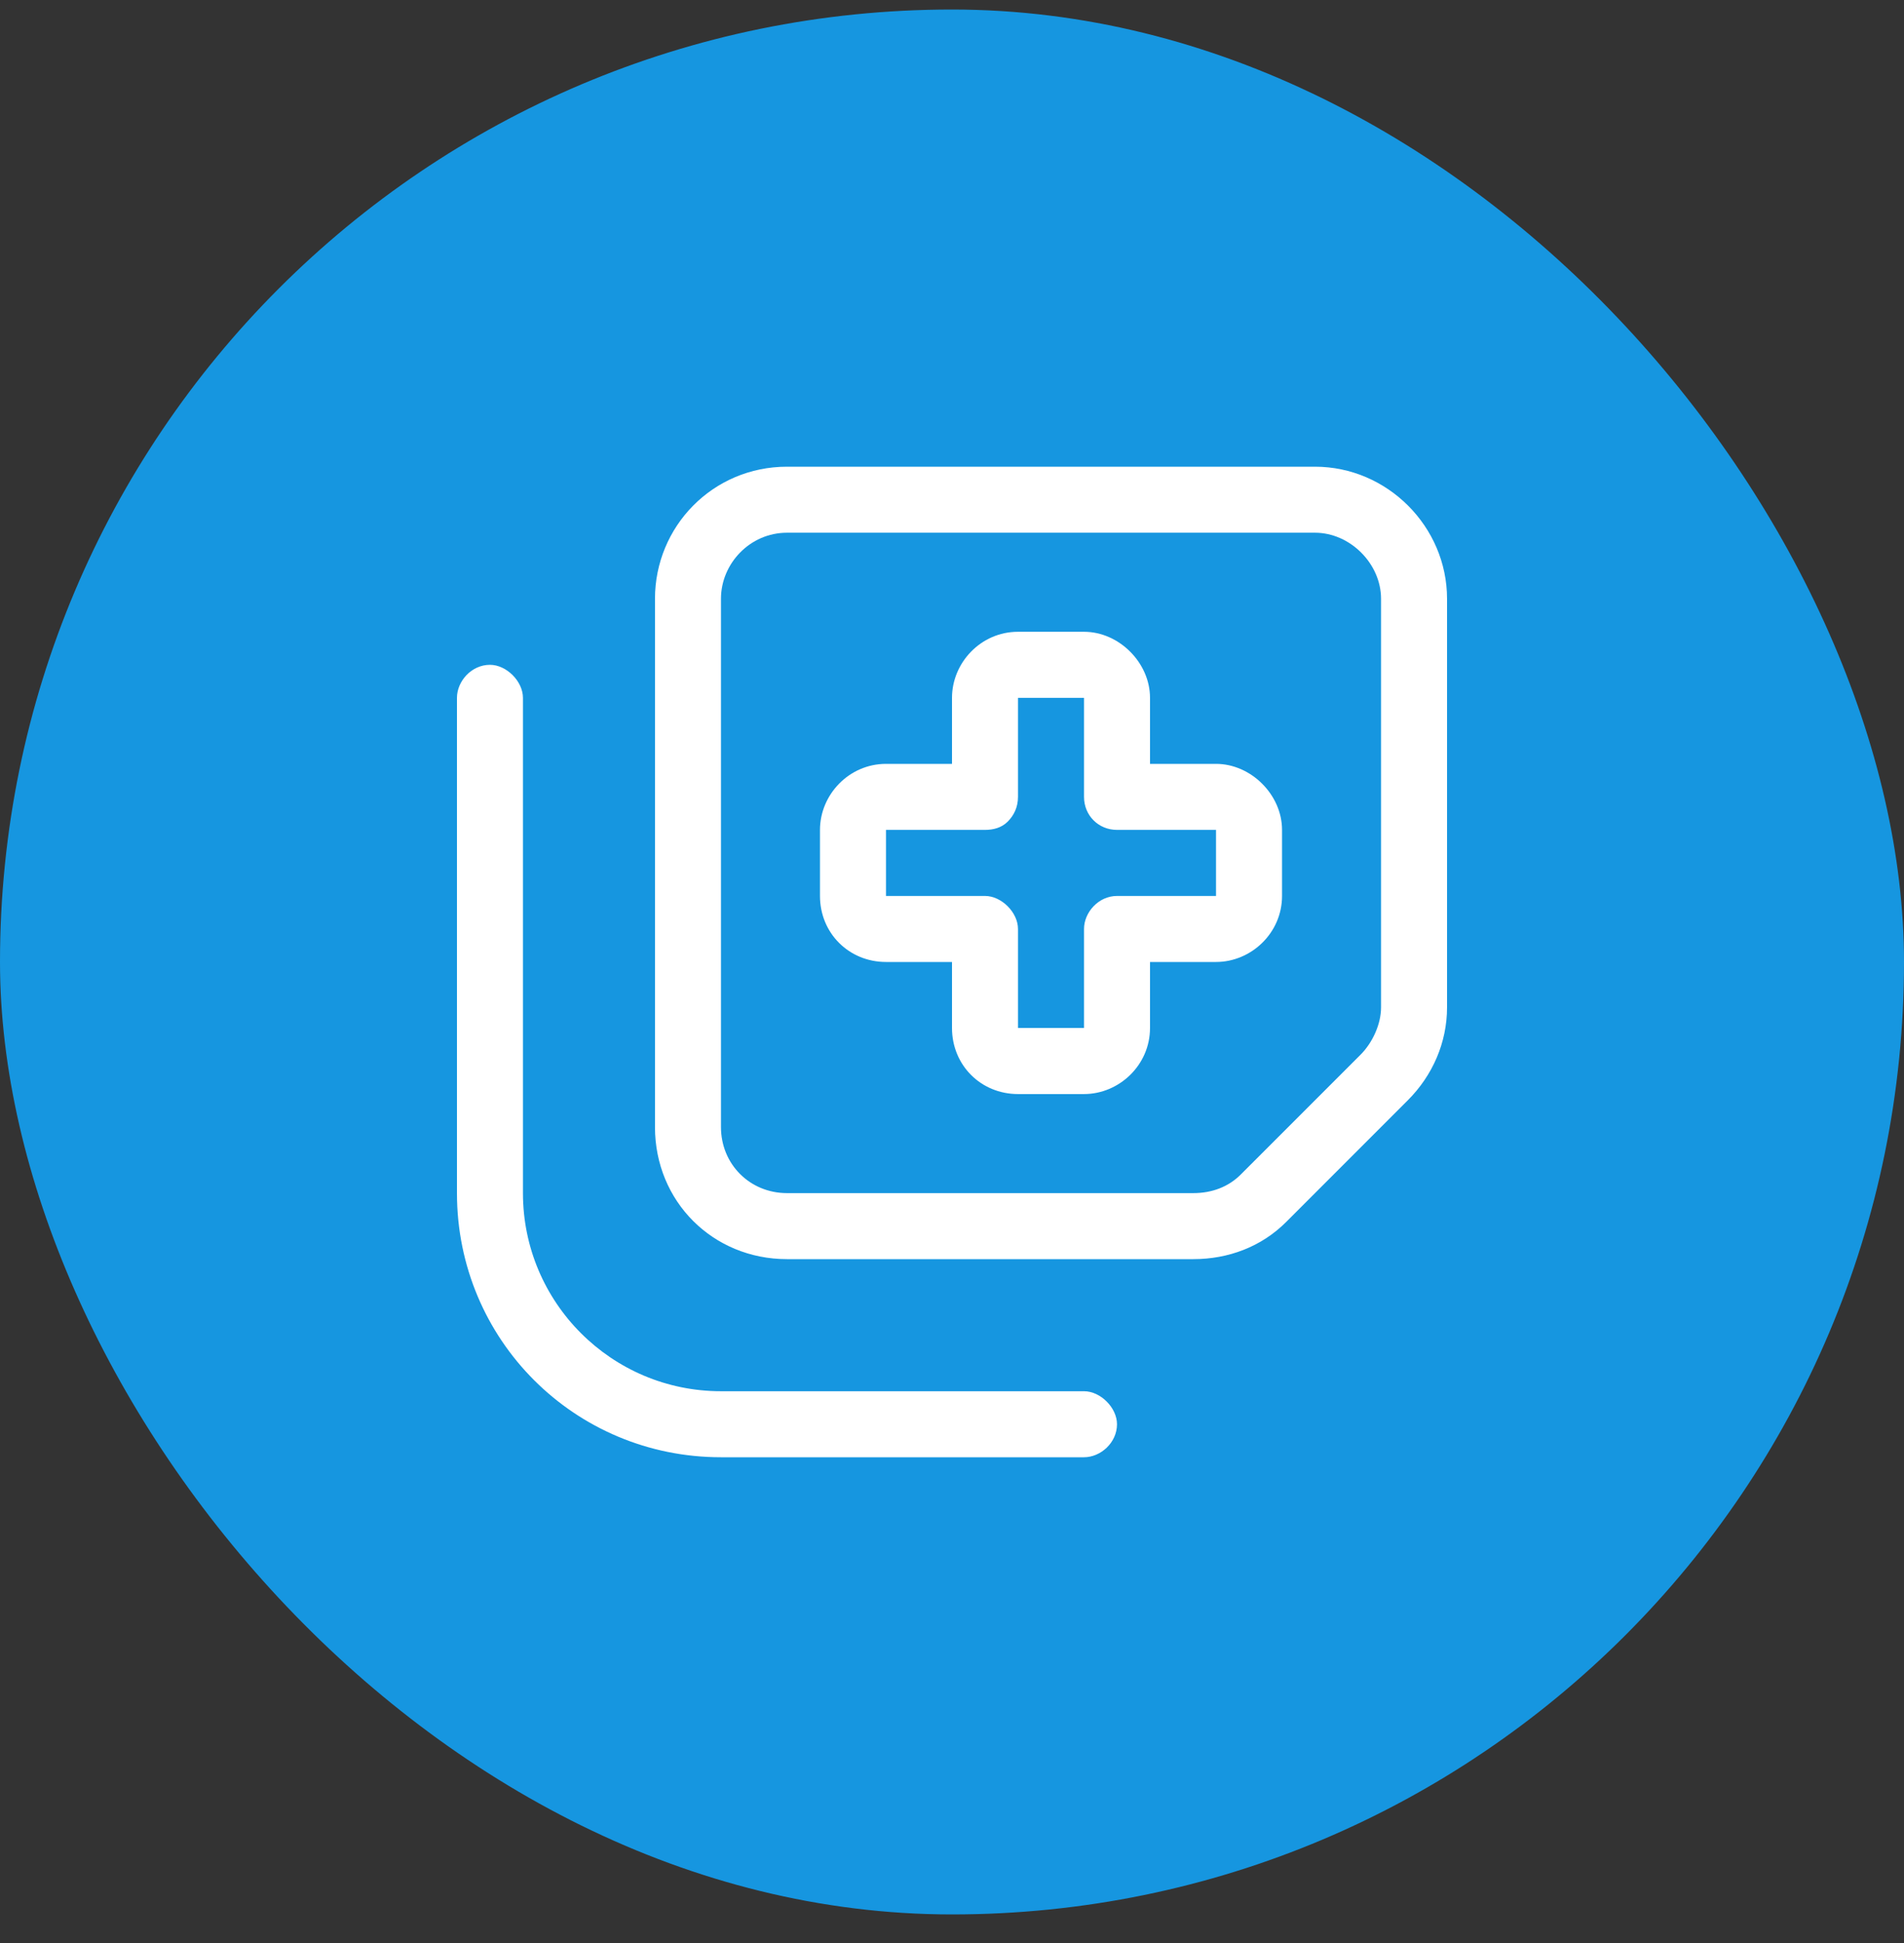
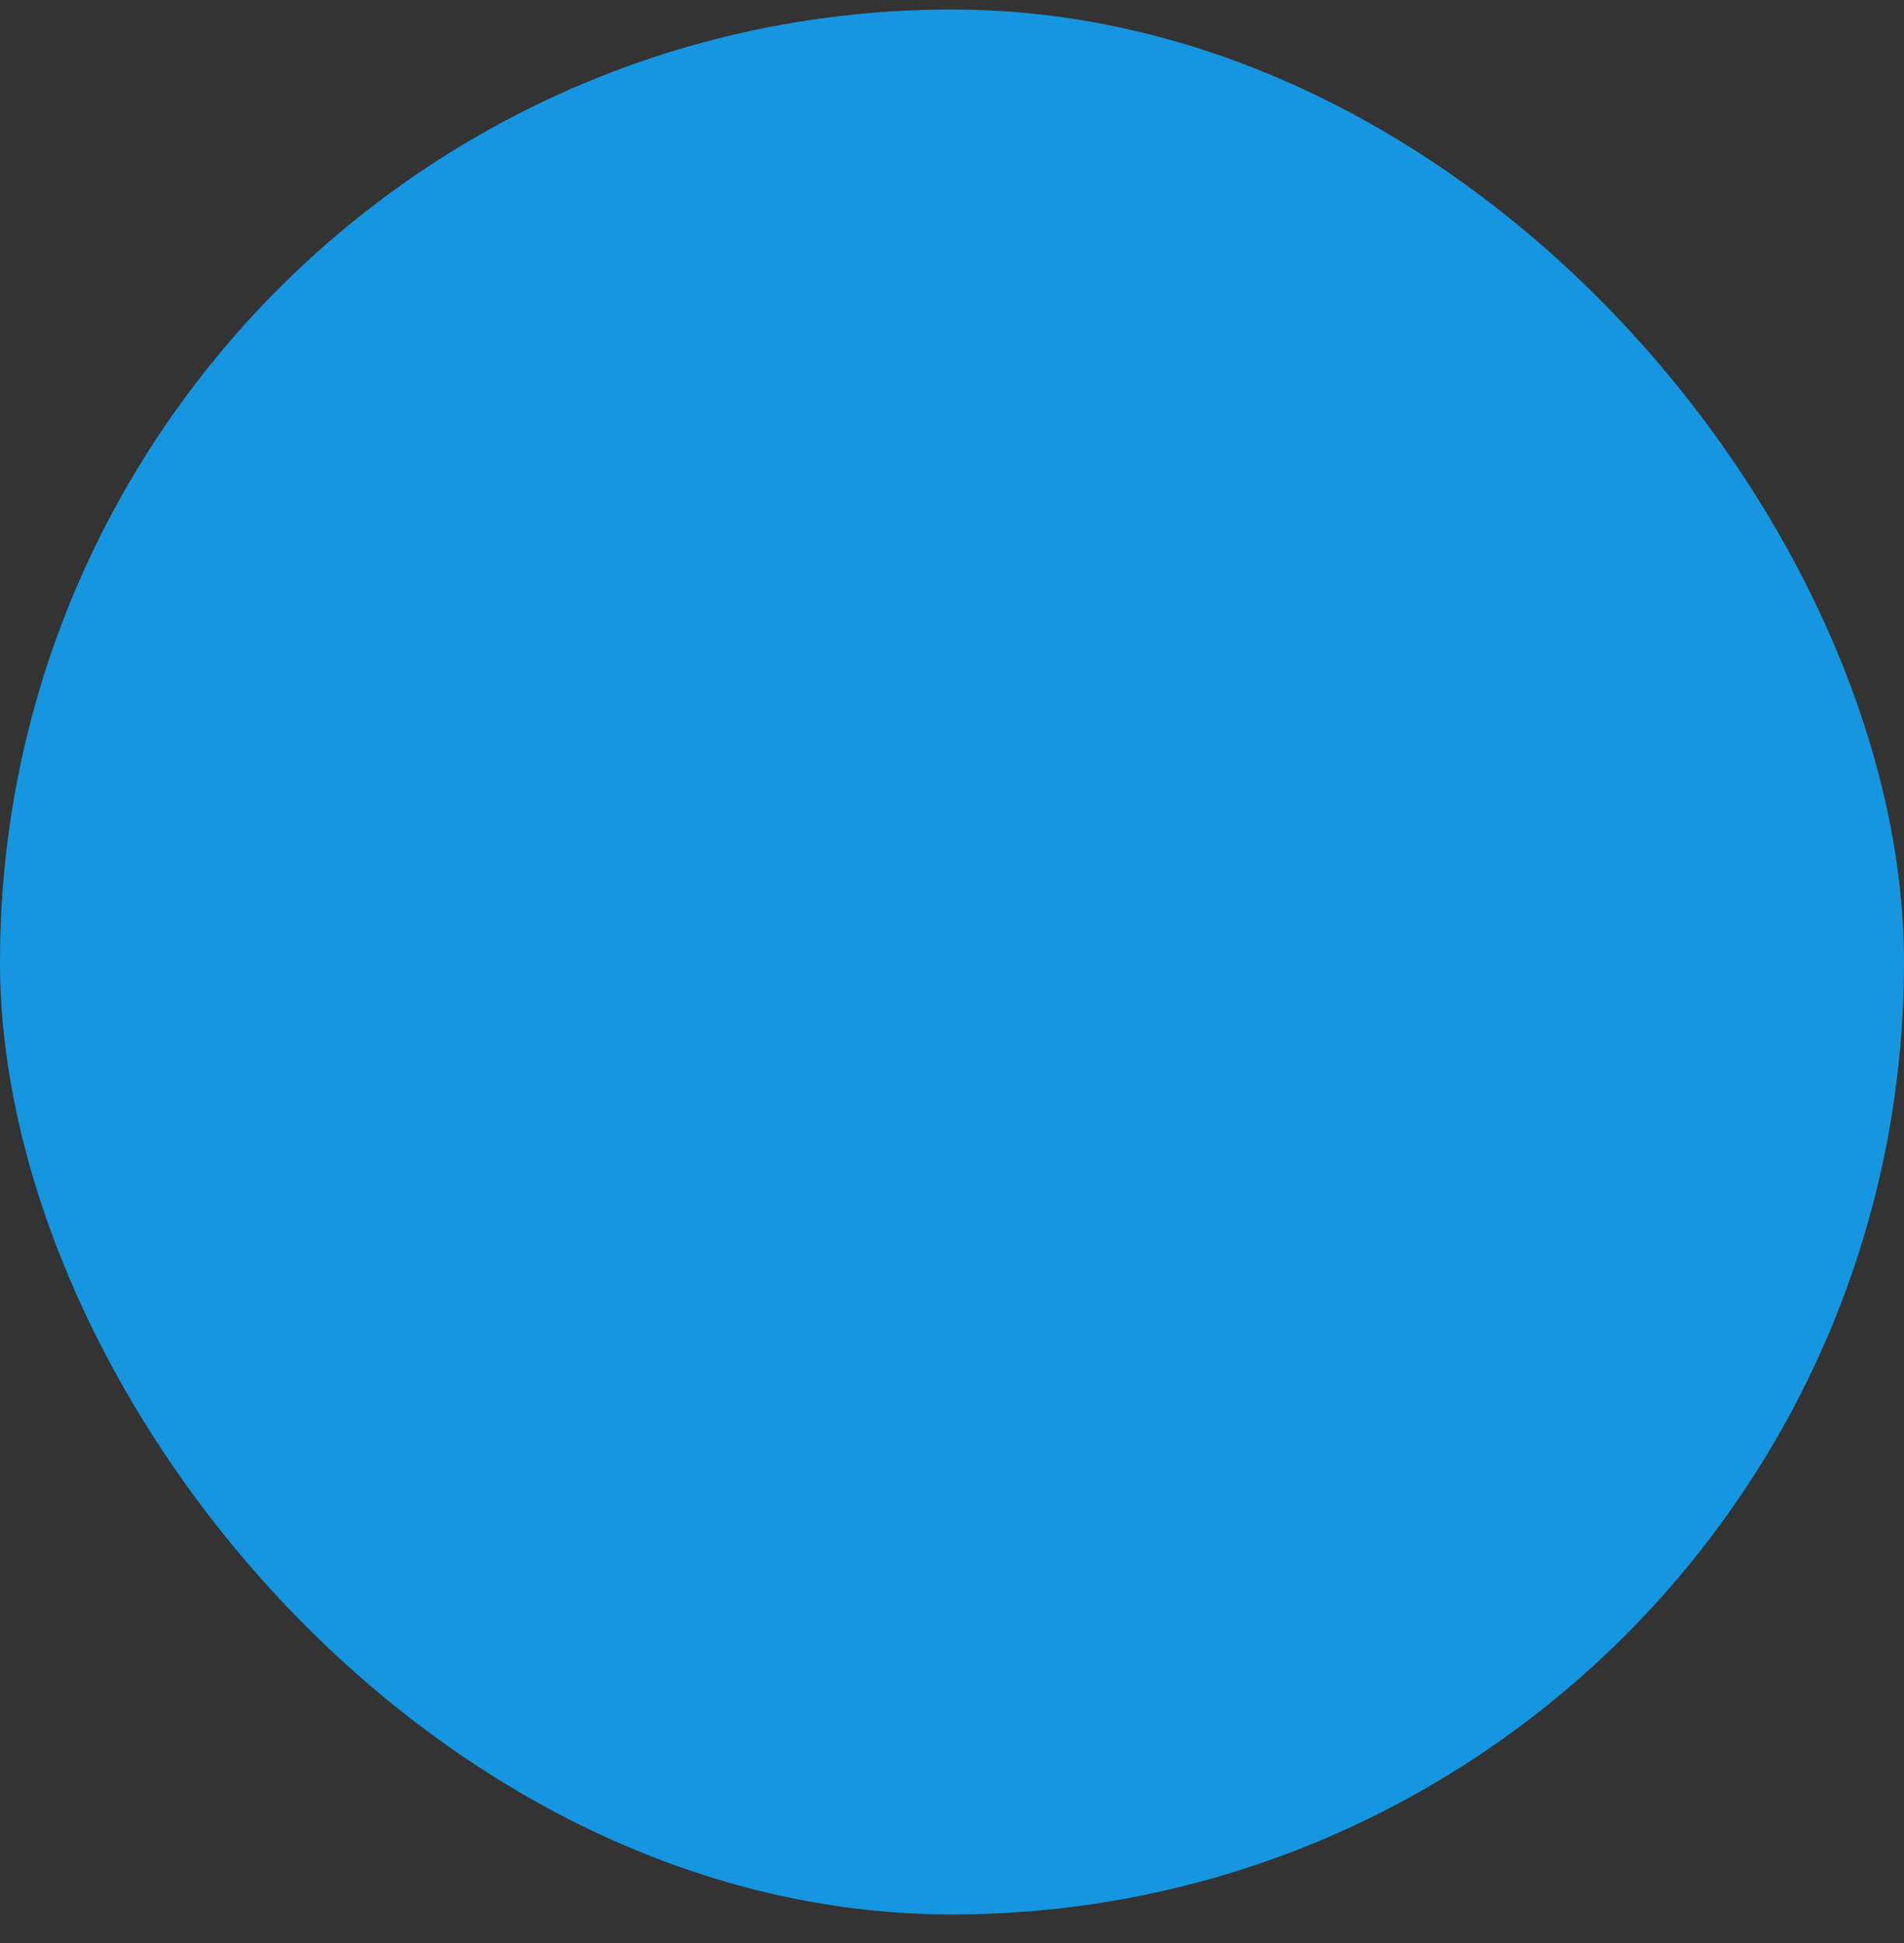
<svg xmlns="http://www.w3.org/2000/svg" width="50" height="51" viewBox="0 0 50 51" fill="none">
  <rect x="0" y="0" width="50" height="51" fill="#333333" stroke="none" />
  <rect y="0.25" width="50" height="50" rx="25" fill="#1696E0" />
-   <path d="M18.933 15.717V29.583C18.933 30.558 19.692 31.317 20.667 31.317H31.337C31.825 31.317 32.258 31.154 32.583 30.829L35.725 27.688C36.05 27.363 36.267 26.875 36.267 26.442V15.717C36.267 14.796 35.454 13.983 34.533 13.983H20.667C19.692 13.983 18.933 14.796 18.933 15.717ZM17.2 15.717C17.2 13.821 18.717 12.25 20.667 12.25H34.533C36.429 12.25 38 13.821 38 15.717V26.442C38 27.363 37.621 28.229 36.971 28.879L33.775 32.075C33.125 32.725 32.258 33.05 31.337 33.05H20.667C18.717 33.05 17.2 31.533 17.2 29.583V15.717ZM29.333 37.383C29.333 37.871 28.9 38.25 28.467 38.25H18.933C15.088 38.25 12 35.163 12 31.317V18.317C12 17.883 12.379 17.45 12.867 17.45C13.3 17.45 13.733 17.883 13.733 18.317V31.317C13.733 34.188 16.062 36.517 18.933 36.517H28.467C28.9 36.517 29.333 36.95 29.333 37.383ZM26.733 16.583H28.467C29.387 16.583 30.2 17.396 30.2 18.317V20.05H31.933C32.854 20.05 33.667 20.863 33.667 21.783V23.517C33.667 24.492 32.854 25.25 31.933 25.25H30.2V26.983C30.2 27.958 29.387 28.717 28.467 28.717H26.733C25.758 28.717 25 27.958 25 26.983V25.25H23.267C22.292 25.25 21.533 24.492 21.533 23.517V21.783C21.533 20.863 22.292 20.05 23.267 20.05H25V18.317C25 17.396 25.758 16.583 26.733 16.583ZM26.733 18.317V20.917C26.733 21.188 26.625 21.404 26.462 21.567C26.3 21.729 26.083 21.783 25.867 21.783H23.267V23.517H25.867C26.3 23.517 26.733 23.95 26.733 24.383V26.983H28.467V24.383C28.467 23.95 28.846 23.517 29.333 23.517H31.933V21.783H29.333C28.846 21.783 28.467 21.404 28.467 20.917V18.317H26.733Z" fill="white" />
</svg>